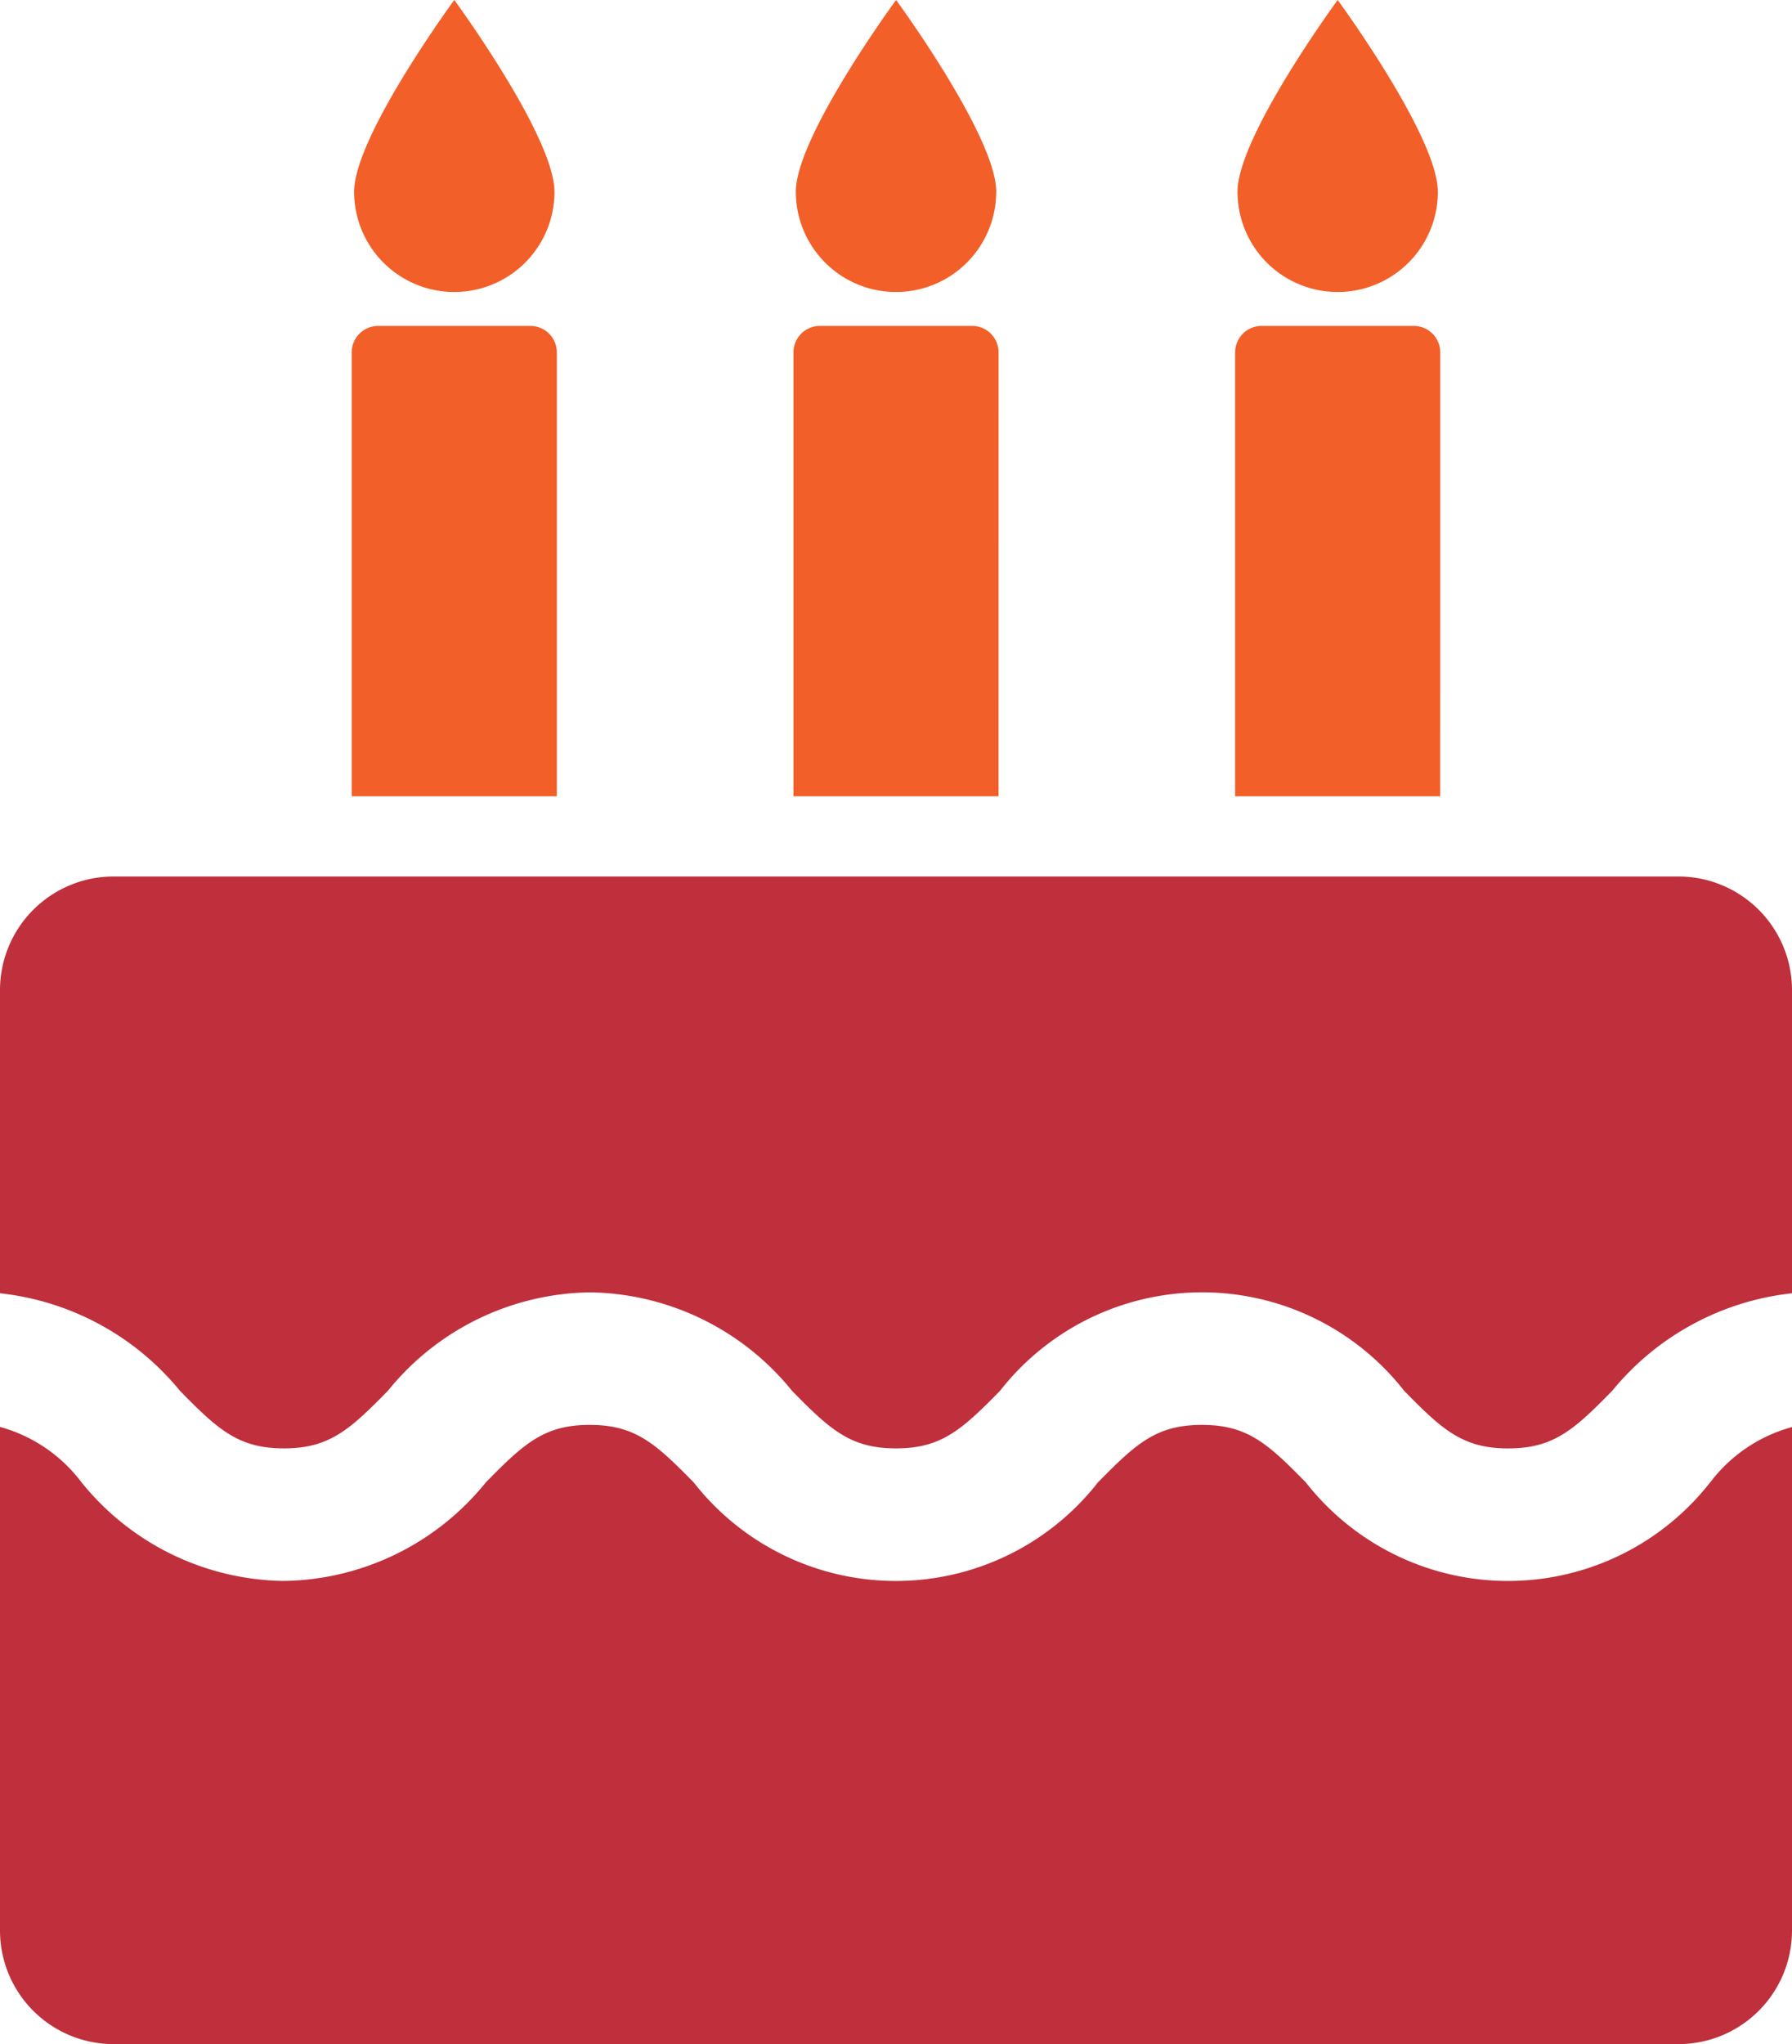
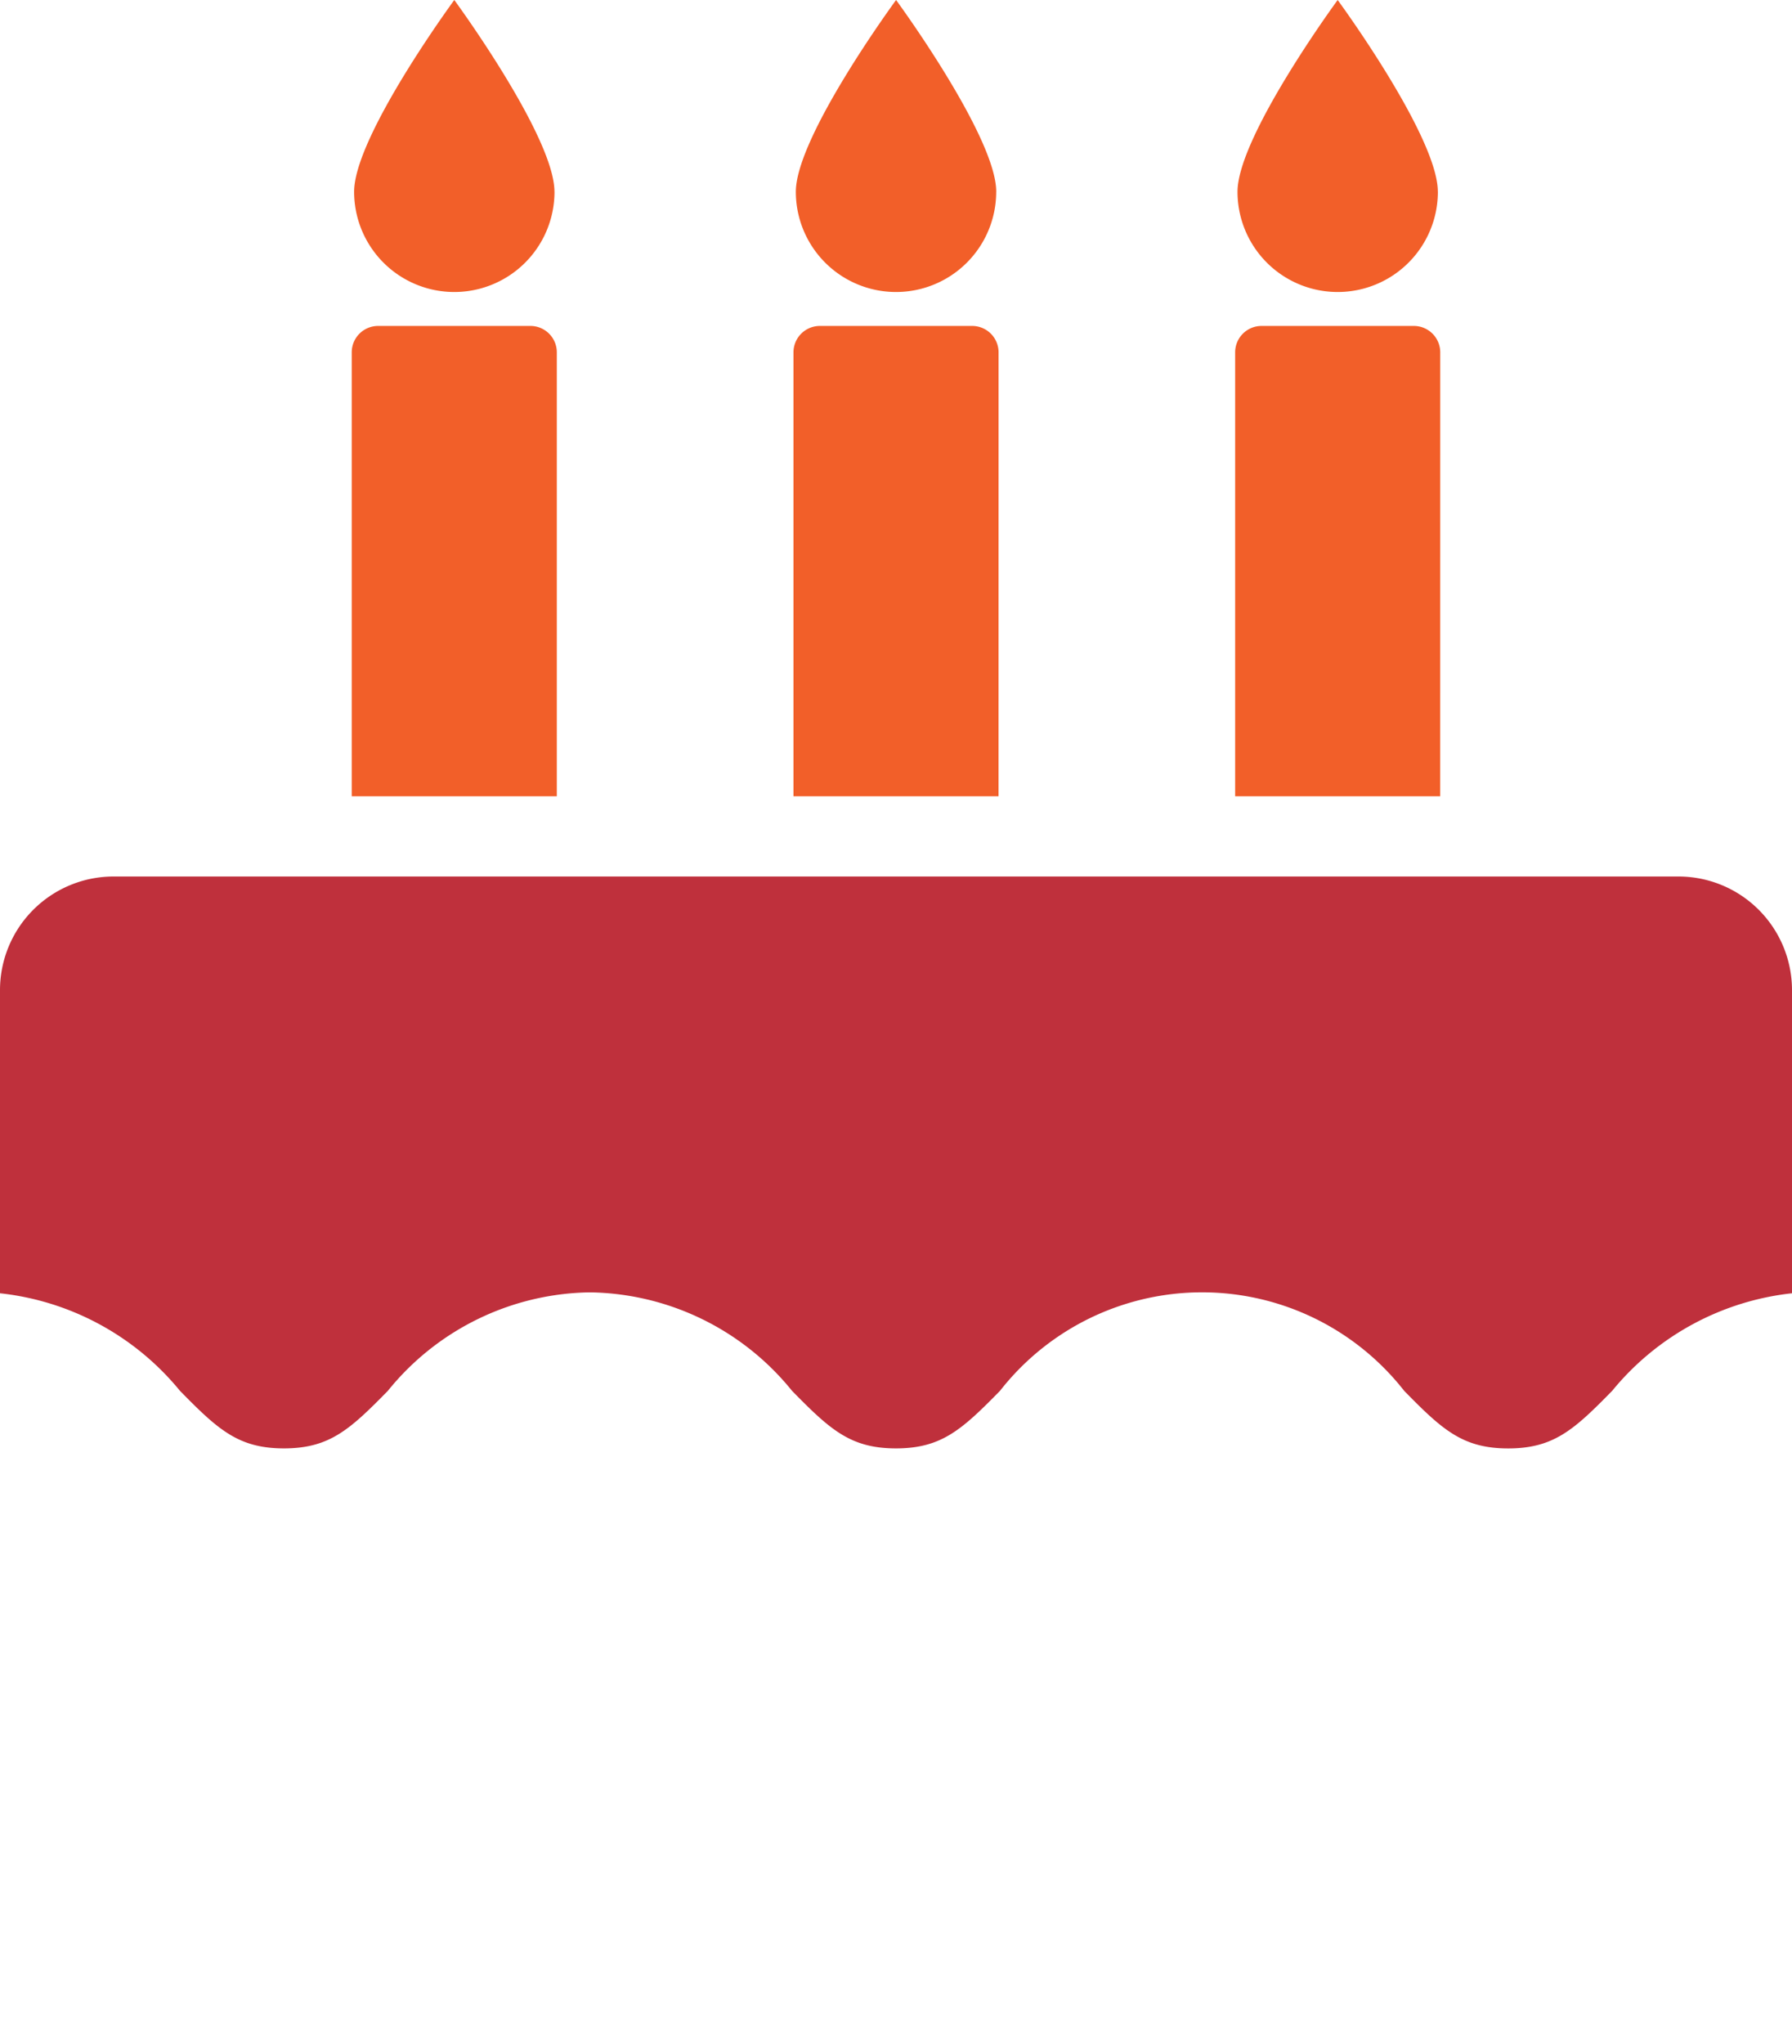
<svg xmlns="http://www.w3.org/2000/svg" id="Group_190" data-name="Group 190" width="47" height="53.588" viewBox="0 0 47 53.588">
  <defs>
    <clipPath id="clip-path">
      <rect id="Rectangle_593" data-name="Rectangle 593" width="47" height="53.588" fill="#bf303c" />
    </clipPath>
  </defs>
  <g id="Group_189" data-name="Group 189" clip-path="url(#clip-path)">
    <path id="Path_477" data-name="Path 477" d="M4.72,88.182c1,1.019,1.534,1.509,2.727,1.509s1.726-.49,2.726-1.509a6.933,6.933,0,0,1,5.3-2.581,6.935,6.935,0,0,1,5.3,2.581c1,1.019,1.534,1.509,2.727,1.509s1.727-.49,2.728-1.509a6.731,6.731,0,0,1,10.6,0c1,1.02,1.534,1.51,2.728,1.51s1.728-.49,2.728-1.51A7.087,7.087,0,0,1,47,85.625v-7.95A2.979,2.979,0,0,0,44.021,74.7H2.979A2.979,2.979,0,0,0,0,77.675v7.95a7.085,7.085,0,0,1,4.72,2.557" transform="translate(0 -51.724)" fill="#bf303c" />
-     <path id="Path_478" data-name="Path 478" d="M44.851,122.964a6.732,6.732,0,0,1-10.6,0c-1-1.019-1.534-1.51-2.728-1.51s-1.727.49-2.728,1.509a6.73,6.73,0,0,1-10.6,0c-1-1.019-1.534-1.509-2.728-1.509s-1.726.49-2.726,1.509a6.933,6.933,0,0,1-5.3,2.582,6.936,6.936,0,0,1-5.3-2.581A4,4,0,0,0,0,121.507v13.2a2.979,2.979,0,0,0,2.979,2.979H44.021A2.979,2.979,0,0,0,47,134.711v-13.2a4,4,0,0,0-2.149,1.456" transform="translate(0 -84.103)" fill="#bf303c" />
    <path id="Path_479" data-name="Path 479" d="M35.379,40.11H30V28.473a.692.692,0,0,1,.692-.692h3.995a.692.692,0,0,1,.692.692Z" transform="translate(-20.775 -19.237)" fill="#f25f29" />
    <path id="Path_480" data-name="Path 480" d="M35.457,5.027a2.627,2.627,0,0,1-5.255,0C30.2,3.576,32.829,0,32.829,0s2.627,3.576,2.627,5.027" transform="translate(-20.914)" fill="#f25f29" />
    <path id="Path_481" data-name="Path 481" d="M73.048,40.11H67.67V28.473a.692.692,0,0,1,.692-.692h3.995a.692.692,0,0,1,.692.692Z" transform="translate(-46.859 -19.237)" fill="#f25f29" />
    <path id="Path_482" data-name="Path 482" d="M73.126,5.027a2.627,2.627,0,1,1-5.255,0C67.871,3.576,70.5,0,70.5,0s2.627,3.576,2.627,5.027" transform="translate(-46.998)" fill="#f25f29" />
    <path id="Path_483" data-name="Path 483" d="M110.717,40.11h-5.378V28.473a.692.692,0,0,1,.692-.692h3.995a.692.692,0,0,1,.692.692Z" transform="translate(-72.944 -19.237)" fill="#f25f29" />
    <path id="Path_484" data-name="Path 484" d="M110.795,5.027a2.627,2.627,0,1,1-5.255,0c0-1.451,2.627-5.027,2.627-5.027s2.627,3.576,2.627,5.027" transform="translate(-73.083)" fill="#f25f29" />
  </g>
</svg>